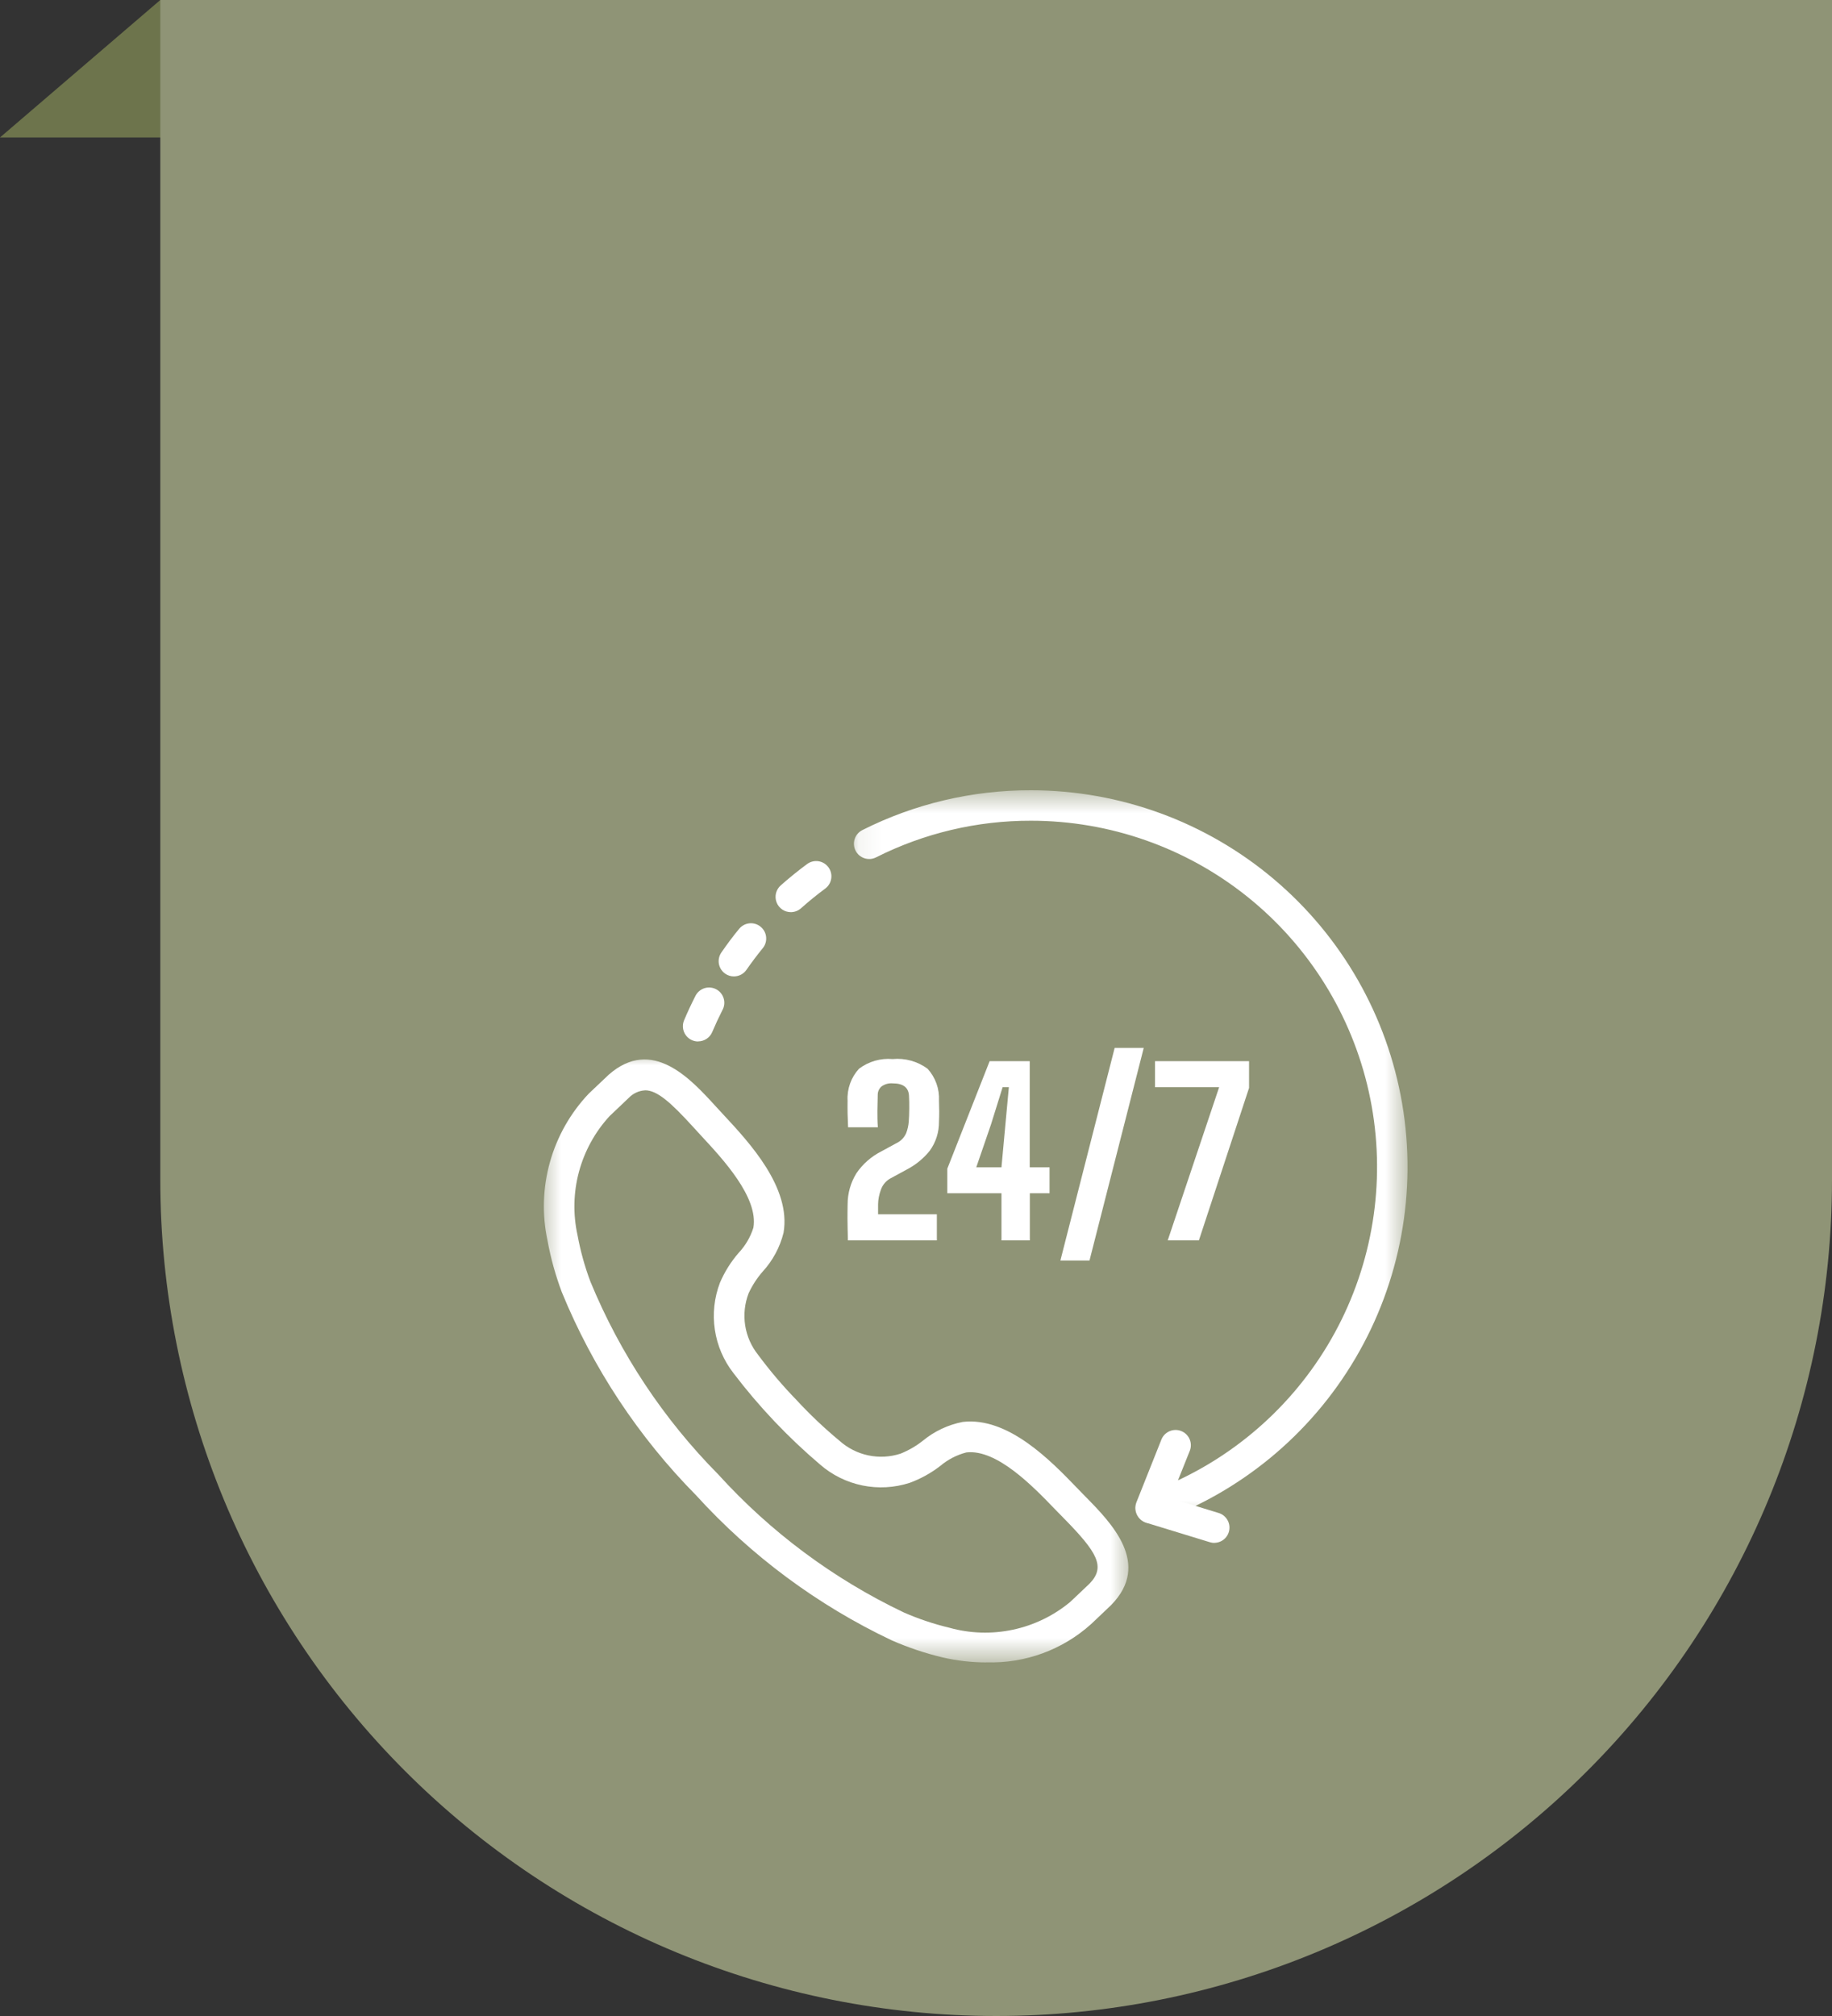
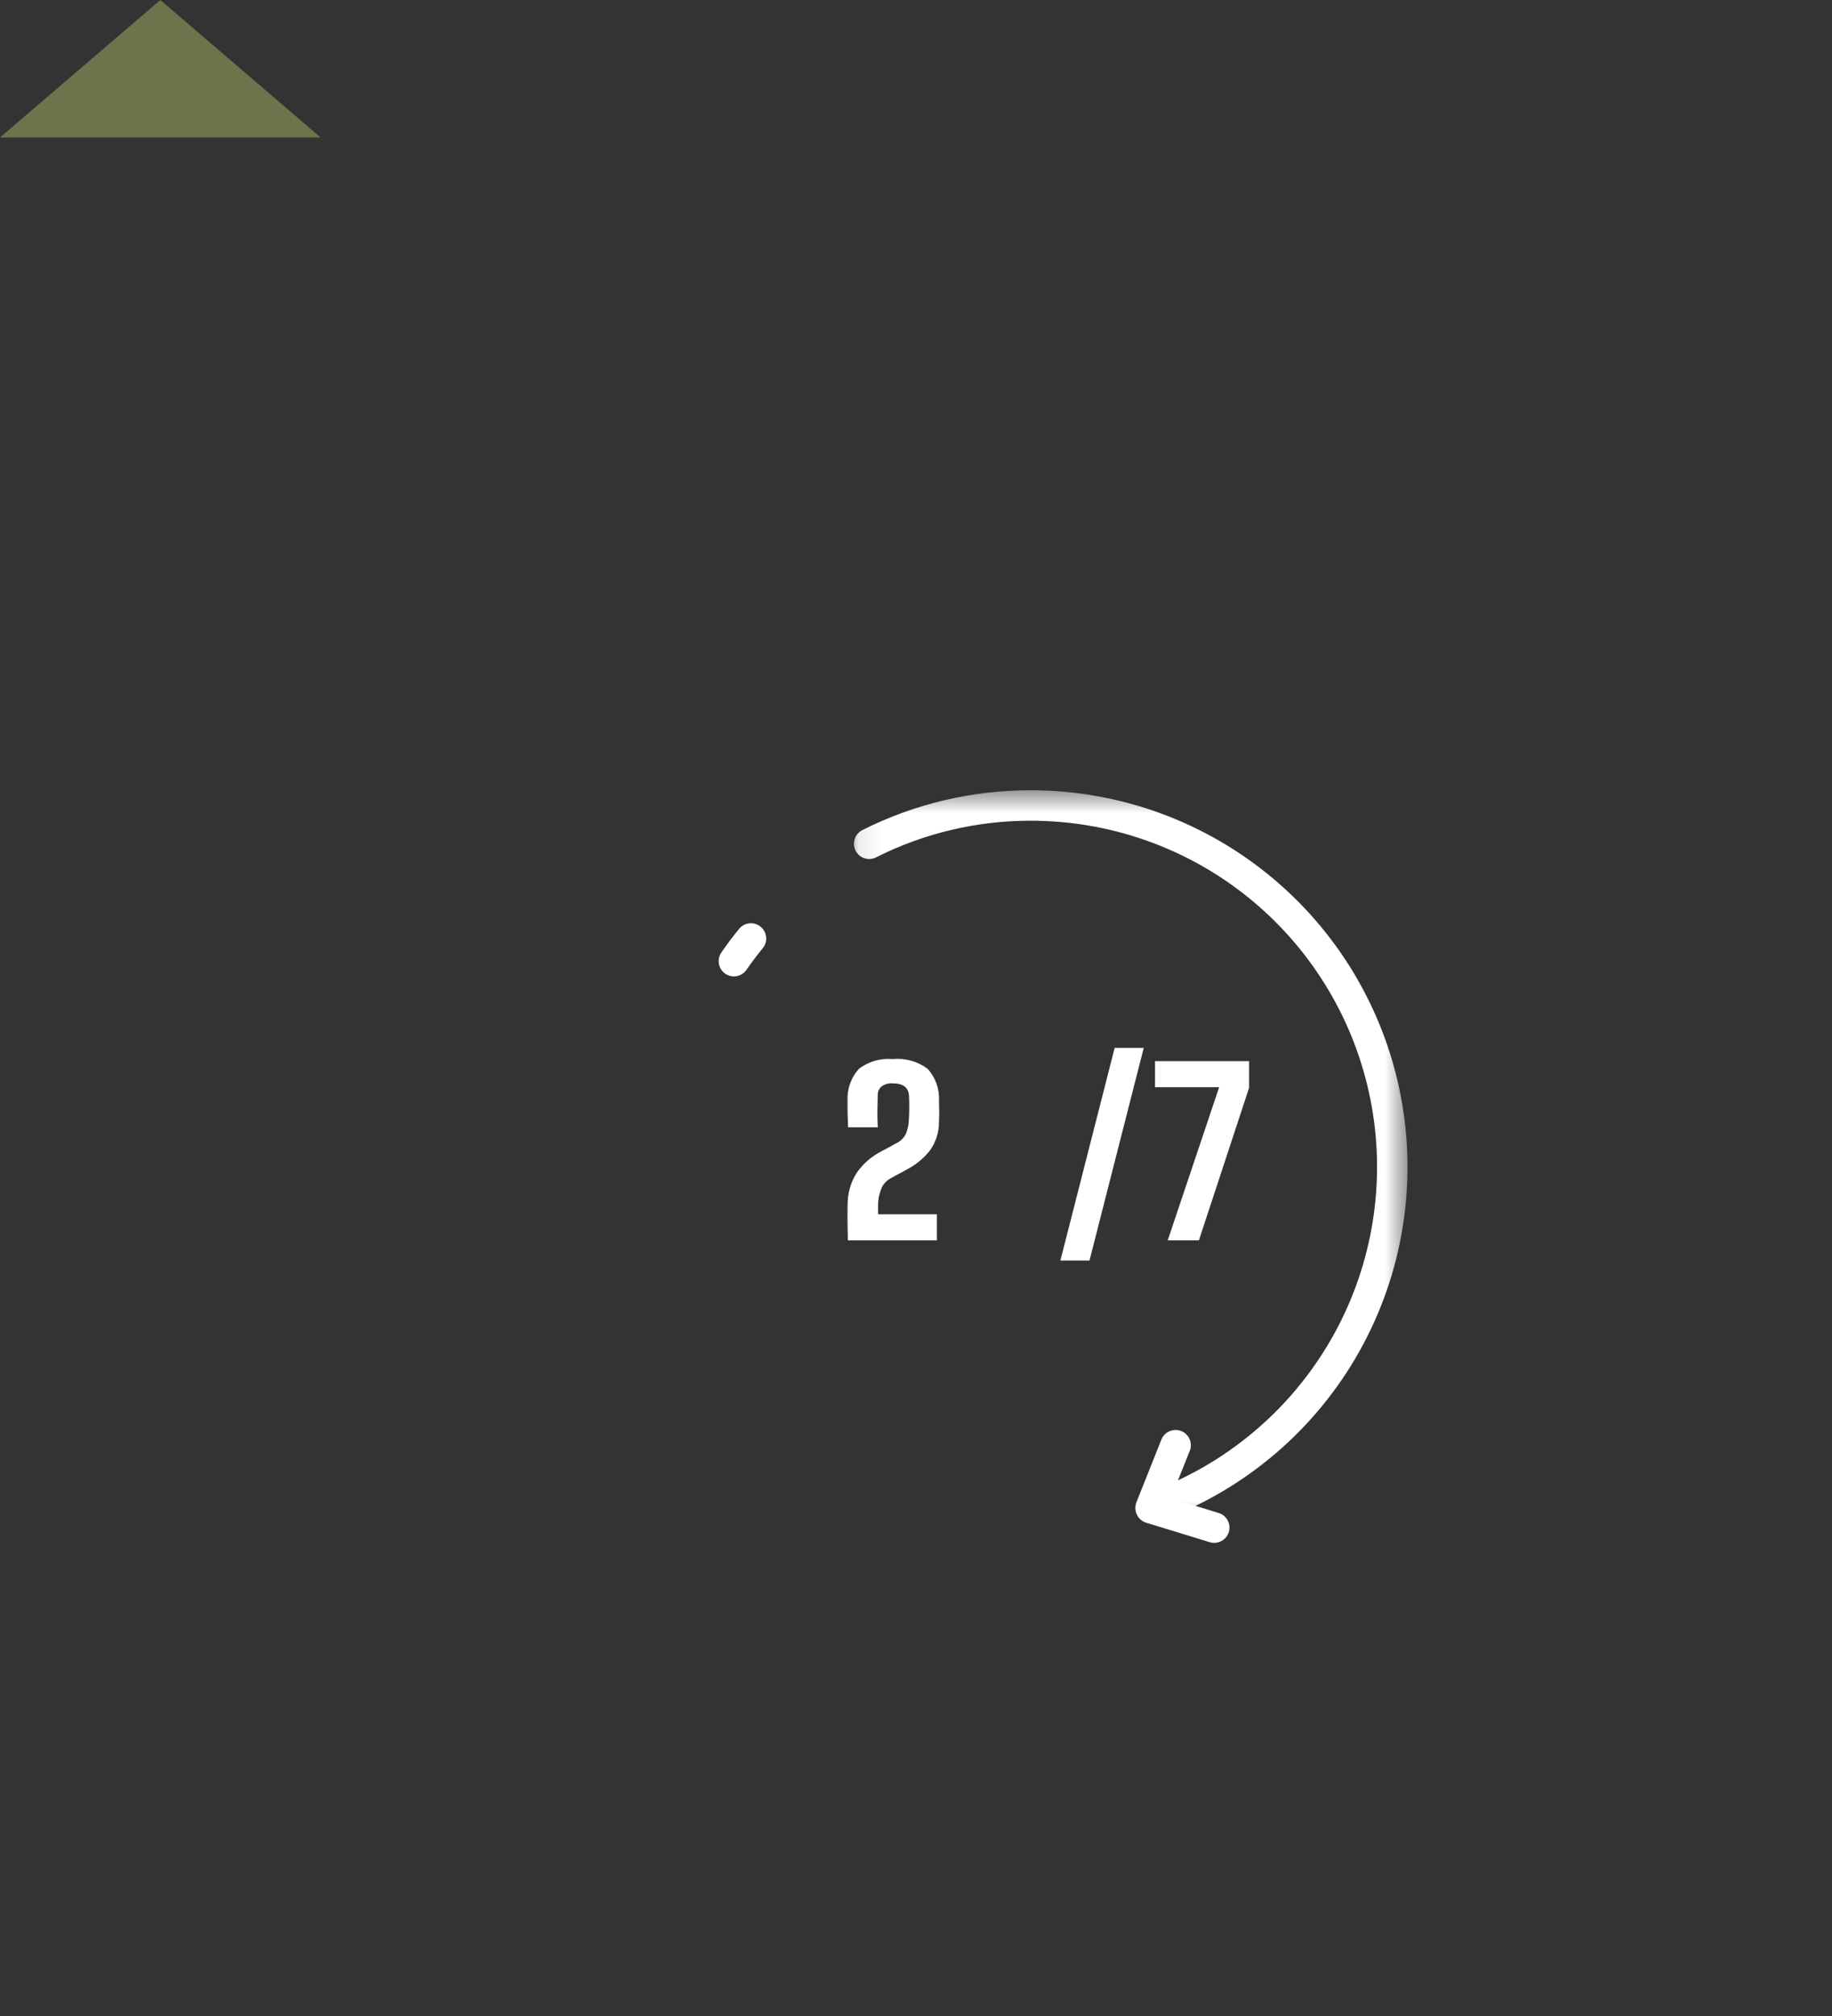
<svg xmlns="http://www.w3.org/2000/svg" width="80" height="88" viewBox="0 0 80 88" fill="none">
  <rect x="0" y="0" width="80" height="88" fill="#333333" stroke="none" />
  <path d="M7 0L14 6H0L7 0Z" fill="#6D744C" />
-   <path d="M7 51.5C7 51.333 7 51.166 7 51V0H80V51C80 51.167 80 51.333 80 51.5C80 61.18 76.154 70.464 69.309 77.309C62.464 84.154 53.18 88 43.5 88C33.82 88 24.536 84.154 17.691 77.309C10.845 70.464 7 61.18 7 51.5Z" fill="#8F9476" />
  <mask id="mask0_6633_5529" style="mask-type:luminance" maskUnits="userSpaceOnUse" x="23" y="45" width="27" height="28">
    <path d="M23.539 45.973H49.433V72.501H23.539V45.973Z" fill="white" />
  </mask>
  <g mask="url(#mask0_6633_5529)">
-     <path d="M28.168 47.594C27.903 47.609 27.654 47.723 27.468 47.912C27.443 47.937 27.125 48.237 26.888 48.464L26.62 48.718C25.985 49.408 25.527 50.242 25.283 51.147C25.039 52.052 25.018 53.003 25.22 53.918C25.347 54.609 25.535 55.287 25.782 55.944C27.077 59.085 28.973 61.943 31.363 64.358C33.645 66.874 36.397 68.921 39.463 70.383C40.106 70.665 40.774 70.889 41.457 71.052C42.36 71.304 43.31 71.334 44.227 71.139C45.144 70.945 46.001 70.532 46.724 69.935L46.885 69.784L47.578 69.127C48.292 68.392 47.921 67.765 46.444 66.262L46.065 65.875C45.116 64.89 43.529 63.244 42.198 63.4C41.781 63.508 41.394 63.708 41.065 63.985C40.658 64.3 40.205 64.551 39.722 64.728C39.056 64.943 38.346 64.982 37.661 64.842C36.976 64.702 36.339 64.387 35.811 63.928C34.41 62.739 33.142 61.402 32.03 59.939C31.6 59.388 31.319 58.735 31.216 58.043C31.112 57.351 31.189 56.645 31.439 55.991C31.641 55.519 31.916 55.08 32.253 54.691C32.548 54.378 32.769 54.002 32.899 53.591C33.127 52.271 31.566 50.596 30.633 49.591L30.267 49.191C29.288 48.117 28.695 47.592 28.168 47.592V47.594ZM43.081 72.566C42.433 72.566 41.788 72.493 41.157 72.347C40.396 72.165 39.653 71.915 38.937 71.601C35.704 70.068 32.803 67.917 30.396 65.27C27.883 62.726 25.891 59.714 24.534 56.405C24.258 55.673 24.048 54.918 23.908 54.148C23.666 53.014 23.703 51.838 24.016 50.722C24.33 49.605 24.91 48.582 25.708 47.74L25.967 47.494C26.223 47.252 26.567 46.924 26.584 46.91C28.474 45.25 30.147 47.079 31.254 48.292L31.611 48.679C32.711 49.862 34.556 51.839 34.216 53.811C34.059 54.442 33.746 55.024 33.307 55.503C33.057 55.789 32.849 56.11 32.69 56.454C32.519 56.9 32.467 57.382 32.54 57.854C32.613 58.325 32.809 58.77 33.107 59.142C33.62 59.834 34.179 60.491 34.779 61.109C35.367 61.745 35.996 62.341 36.663 62.894C37.019 63.212 37.452 63.431 37.919 63.529C38.386 63.627 38.871 63.601 39.325 63.453C39.676 63.312 40.005 63.121 40.303 62.886C40.805 62.473 41.402 62.192 42.041 62.068C44.029 61.835 45.903 63.78 47.025 64.943L47.394 65.322C48.544 66.492 50.281 68.26 48.528 70.056C48.493 70.091 48.051 70.511 47.804 70.744L47.648 70.891C46.398 72.018 44.761 72.617 43.079 72.562" fill="white" />
-   </g>
+     </g>
  <path d="M37.024 54.147C37.024 53.947 37.017 53.775 37.014 53.636C37.011 53.497 37.008 53.35 37.008 53.193C37.008 53.036 37.008 52.828 37.014 52.567C37.014 52.084 37.149 51.611 37.405 51.203C37.681 50.803 38.052 50.478 38.486 50.259L39.135 49.906C39.331 49.816 39.487 49.657 39.573 49.459C39.632 49.301 39.669 49.135 39.683 48.967C39.697 48.791 39.703 48.6 39.705 48.396C39.707 48.192 39.705 47.996 39.693 47.818C39.669 47.465 39.433 47.289 38.983 47.29C38.808 47.274 38.633 47.322 38.491 47.427C38.441 47.472 38.4 47.527 38.372 47.588C38.344 47.65 38.33 47.716 38.329 47.784C38.323 48.037 38.318 48.273 38.314 48.493C38.314 48.711 38.314 48.949 38.334 49.207H37.034C37.025 48.988 37.017 48.783 37.012 48.589C37.007 48.395 37.012 48.213 37.012 48.043C36.998 47.789 37.036 47.535 37.122 47.296C37.207 47.057 37.34 46.837 37.512 46.65C37.933 46.333 38.455 46.183 38.98 46.229C39.522 46.177 40.065 46.327 40.504 46.65C40.675 46.837 40.807 47.057 40.893 47.296C40.979 47.535 41.016 47.789 41.004 48.043C41.017 48.369 41.017 48.677 41.004 48.967C41.008 49.418 40.868 49.859 40.604 50.226C40.339 50.557 40.009 50.831 39.634 51.031L38.897 51.431C38.692 51.539 38.537 51.722 38.464 51.942C38.389 52.141 38.348 52.352 38.344 52.565V53.005H40.911V54.144H37.024" fill="white" />
-   <path d="M42.632 50.954H43.732L43.904 49.086L44.055 47.458H43.782L43.274 49.086L42.632 50.954ZM43.732 54.143V52.085H41.367V51.014L43.216 46.32H44.966V50.954H45.832V52.085H44.971V54.143H43.732Z" fill="white" />
  <path d="M50.992 54.144L53.237 47.459H50.438V46.32H54.544V47.488L52.353 54.144H50.992Z" fill="white" />
  <path d="M47.576 55.023L49.945 45.742H48.675L46.305 55.023H47.576Z" fill="white" />
-   <path d="M30.485 45.461C30.375 45.461 30.267 45.434 30.17 45.382C30.074 45.33 29.991 45.254 29.931 45.163C29.87 45.071 29.833 44.966 29.823 44.856C29.813 44.747 29.83 44.637 29.873 44.535C30.023 44.181 30.184 43.835 30.357 43.495C30.394 43.414 30.448 43.34 30.514 43.28C30.58 43.219 30.658 43.173 30.742 43.143C30.827 43.113 30.917 43.101 31.006 43.107C31.096 43.113 31.183 43.136 31.264 43.177C31.344 43.217 31.415 43.274 31.473 43.342C31.53 43.411 31.574 43.49 31.6 43.576C31.626 43.662 31.635 43.752 31.626 43.841C31.616 43.931 31.589 44.017 31.545 44.095C31.387 44.407 31.238 44.726 31.101 45.05C31.05 45.171 30.964 45.274 30.855 45.346C30.745 45.419 30.617 45.457 30.486 45.457" fill="white" />
  <path d="M32.049 42.622C31.913 42.622 31.781 42.58 31.669 42.503C31.524 42.402 31.425 42.248 31.393 42.074C31.362 41.9 31.401 41.72 31.502 41.575C31.744 41.225 32.002 40.875 32.276 40.546C32.388 40.409 32.549 40.322 32.725 40.304C32.901 40.286 33.077 40.339 33.213 40.451C33.35 40.562 33.438 40.724 33.455 40.9C33.473 41.075 33.421 41.251 33.309 41.388C33.059 41.694 32.819 42.013 32.596 42.334C32.535 42.423 32.453 42.495 32.357 42.545C32.262 42.595 32.156 42.621 32.048 42.621" fill="white" />
-   <path d="M34.535 39.816C34.399 39.816 34.267 39.776 34.156 39.699C34.044 39.622 33.959 39.513 33.911 39.387C33.863 39.261 33.854 39.123 33.886 38.991C33.918 38.86 33.989 38.741 34.09 38.651C34.459 38.324 34.846 38.01 35.243 37.717C35.314 37.664 35.394 37.627 35.478 37.606C35.563 37.584 35.652 37.58 35.738 37.593C35.825 37.606 35.908 37.636 35.983 37.681C36.058 37.726 36.123 37.786 36.175 37.856C36.227 37.926 36.265 38.006 36.286 38.091C36.307 38.176 36.311 38.264 36.298 38.351C36.285 38.437 36.255 38.52 36.21 38.595C36.165 38.67 36.106 38.735 36.035 38.788C35.672 39.056 35.316 39.346 34.977 39.648C34.855 39.756 34.698 39.816 34.535 39.816Z" fill="white" />
  <mask id="mask1_6633_5529" style="mask-type:luminance" maskUnits="userSpaceOnUse" x="37" y="34" width="25" height="33">
    <path d="M37.086 34.5H61.469V66.556H37.086V34.5Z" fill="white" />
  </mask>
  <g mask="url(#mask1_6633_5529)">
    <path d="M50.244 66.494C50.136 66.494 50.028 66.468 49.932 66.417C49.836 66.366 49.754 66.292 49.693 66.202C49.632 66.112 49.593 66.008 49.581 65.9C49.569 65.792 49.584 65.682 49.624 65.581L50.724 62.818C50.794 62.66 50.922 62.534 51.083 62.469C51.243 62.403 51.422 62.402 51.583 62.467C51.744 62.531 51.873 62.655 51.944 62.813C52.015 62.971 52.021 63.15 51.962 63.313L51.44 64.618C54.551 63.158 57.072 60.682 58.587 57.597C60.101 54.513 60.519 51.004 59.772 47.65C59.024 44.296 57.156 41.297 54.475 39.147C51.794 36.997 48.46 35.826 45.023 35.825C42.673 35.819 40.354 36.367 38.255 37.425C38.177 37.465 38.092 37.488 38.005 37.495C37.918 37.501 37.83 37.49 37.747 37.463C37.664 37.436 37.587 37.392 37.52 37.335C37.454 37.278 37.4 37.208 37.36 37.13C37.321 37.052 37.297 36.967 37.291 36.88C37.284 36.792 37.295 36.705 37.323 36.622C37.35 36.538 37.393 36.462 37.451 36.395C37.508 36.329 37.577 36.275 37.655 36.235C39.94 35.084 42.464 34.489 45.021 34.496C48.904 34.497 52.661 35.871 55.628 38.377C58.595 40.881 60.579 44.355 61.231 48.183C61.882 52.011 61.158 55.945 59.187 59.291C57.216 62.636 54.125 65.176 50.461 66.461C50.391 66.486 50.317 66.498 50.242 66.498" fill="white" />
  </g>
  <path d="M53.036 67.35C52.968 67.35 52.901 67.34 52.836 67.32L50.045 66.466C49.881 66.41 49.746 66.293 49.667 66.138C49.588 65.984 49.572 65.805 49.623 65.64C49.674 65.474 49.787 65.335 49.938 65.251C50.09 65.167 50.268 65.146 50.435 65.191L53.226 66.046C53.377 66.094 53.505 66.195 53.588 66.329C53.672 66.463 53.705 66.622 53.681 66.779C53.658 66.935 53.58 67.078 53.461 67.182C53.342 67.285 53.19 67.344 53.032 67.346" fill="white" />
</svg>